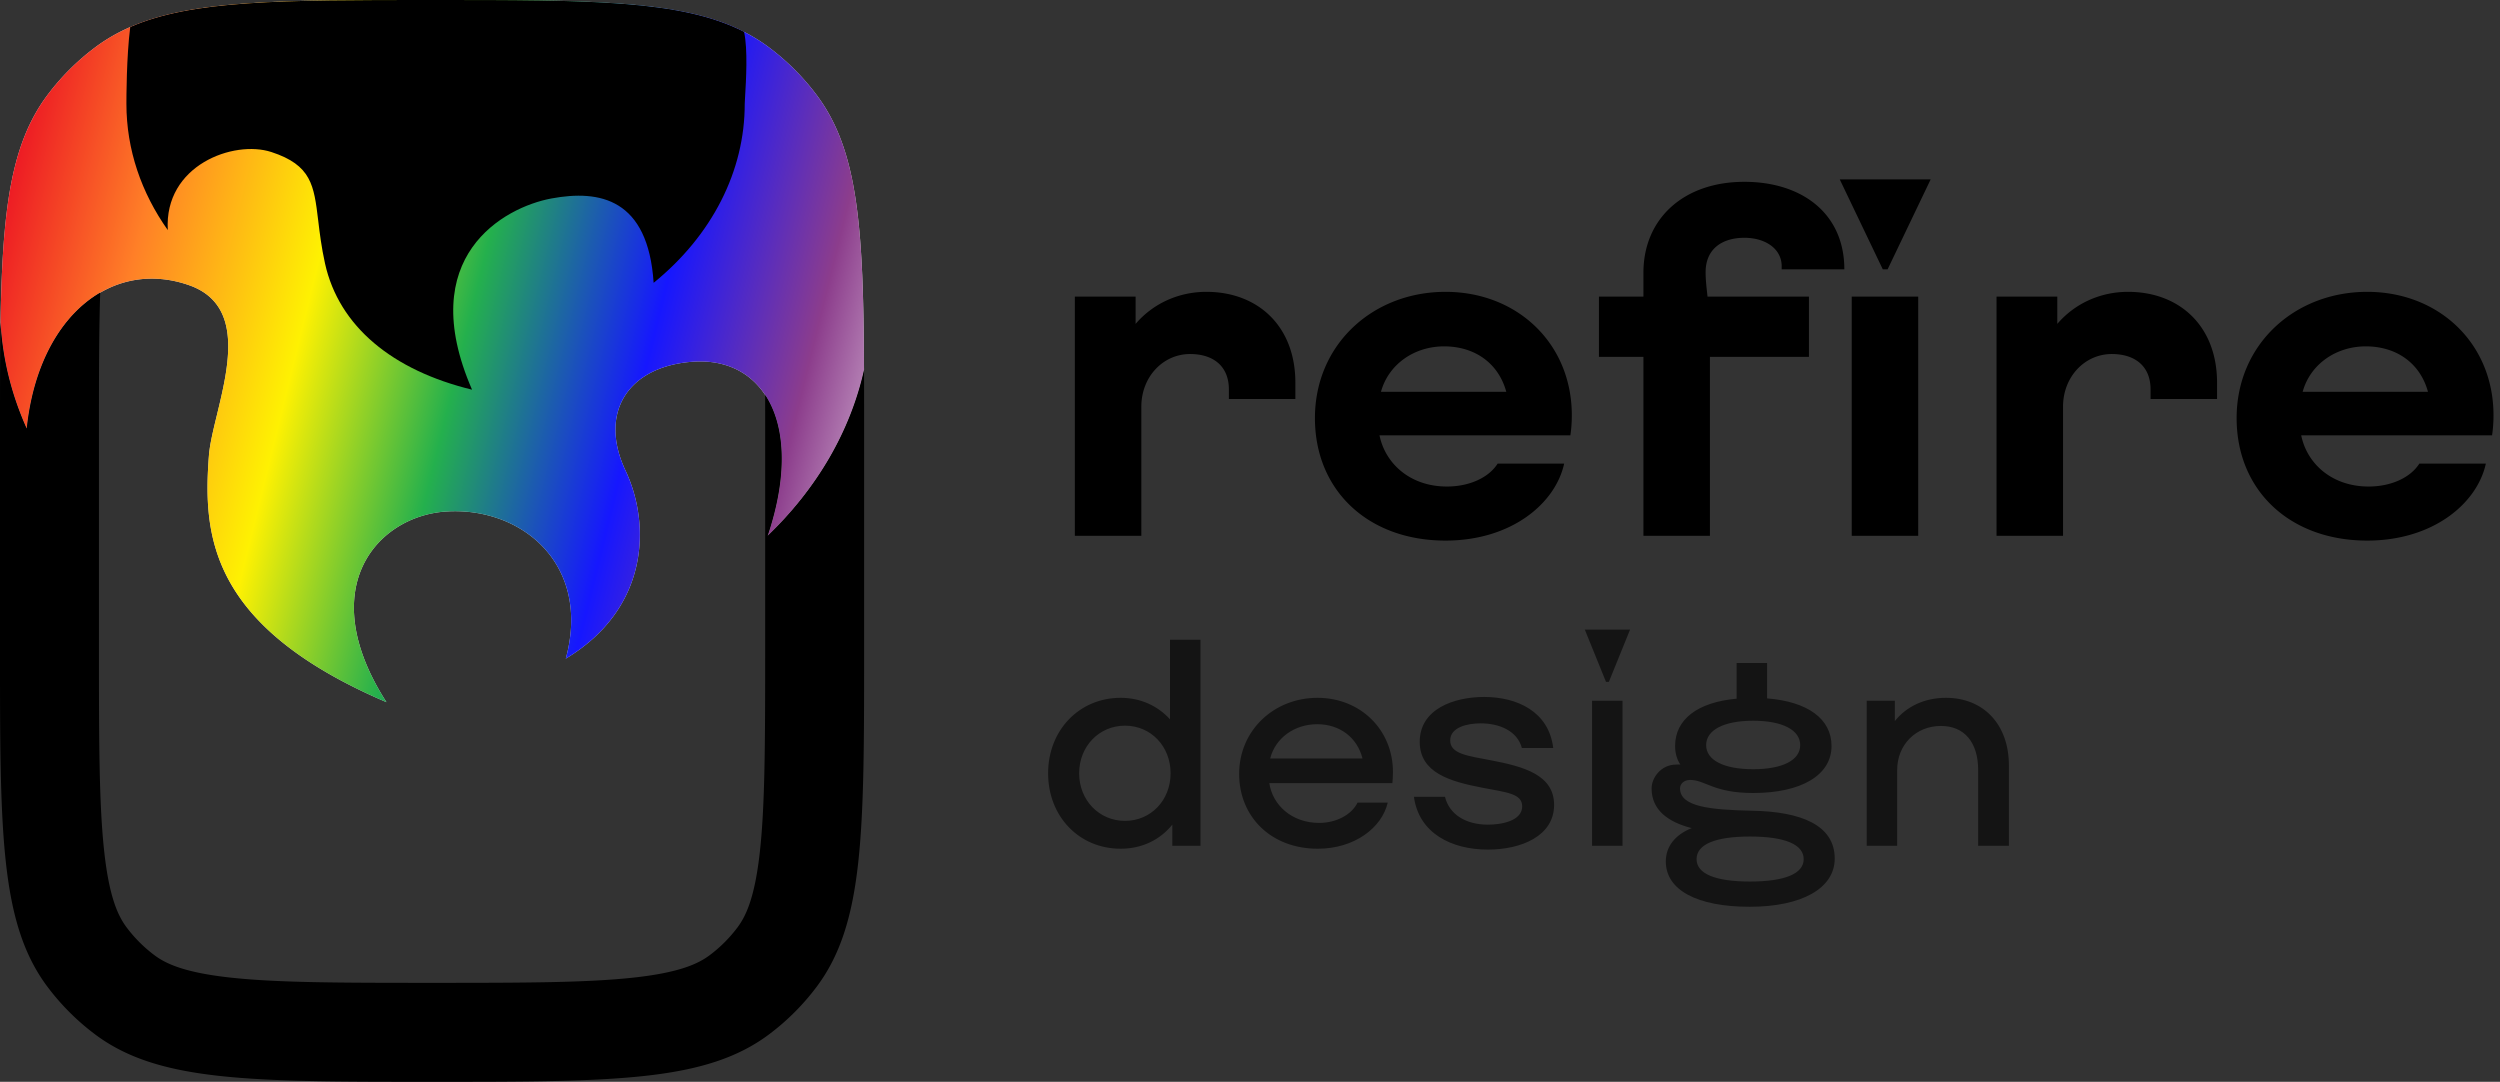
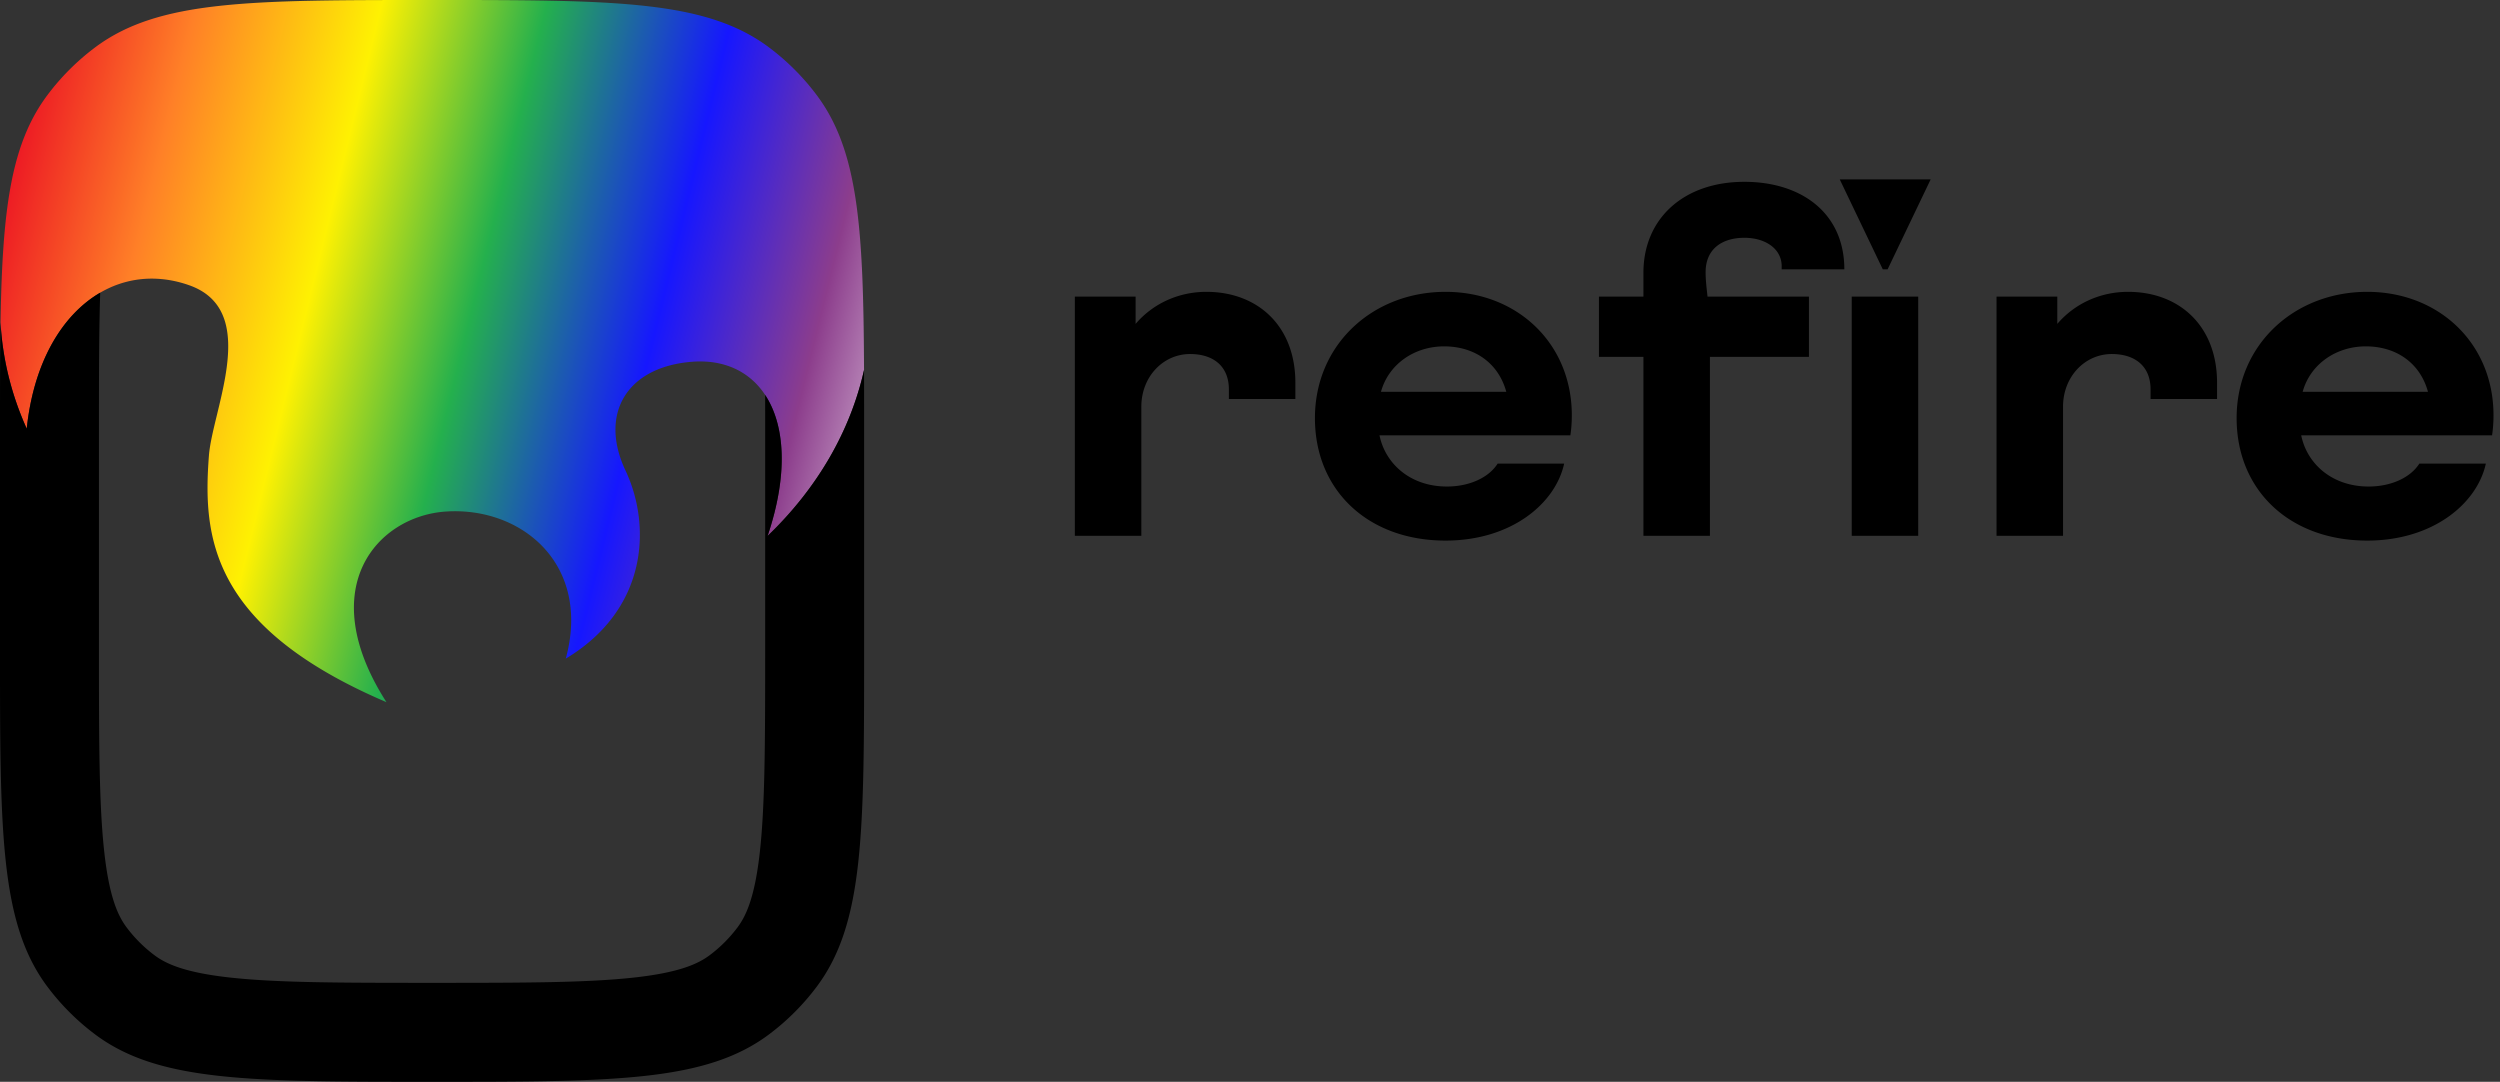
<svg xmlns="http://www.w3.org/2000/svg" width="379" height="164" fill="none">
  <rect width="100%" height="100%" fill="#333333" stroke="none" />
-   <path fill="#D9D9D9" fill-rule="evenodd" d="M130.987 56.09c-.091-21.528-.854-33.248-7.189-41.693a36.008 36.008 0 0 0-7.195-7.195C107.002 0 93.168 0 65.5 0 37.832 0 23.998 0 14.397 7.202a36 36 0 0 0-7.195 7.195C1.612 21.848.362 31.85.08 48.887c.304 5.496 1.642 10.926 3.972 16.1 1.786-17.07 12.943-25.837 24.602-21.754 8.298 2.908 6.04 12.22 4.24 19.647-.57 2.346-1.093 4.504-1.223 6.212-.916 12.065.047 25.875 26.916 37.357-11.165-17.42-1.293-28.244 9.06-28.903 11.488-.732 22.008 8.052 18.125 22.305 12.574-7.557 12.94-20.278 9.06-28.507-4.047-8.577.163-15.704 10.031-16.496 11.029-.887 17.157 9.632 11.507 26.395 7.545-7.233 12.555-15.921 14.616-25.152z" clip-rule="evenodd" />
  <path fill="url(#a)" fill-rule="evenodd" d="M130.987 56.09c-.091-21.528-.854-33.248-7.189-41.693a36.008 36.008 0 0 0-7.195-7.195C107.002 0 93.168 0 65.5 0 37.832 0 23.998 0 14.397 7.202a36 36 0 0 0-7.195 7.195C1.612 21.848.362 31.85.08 48.887c.304 5.496 1.642 10.926 3.972 16.1 1.786-17.07 12.943-25.837 24.602-21.754 8.298 2.908 6.04 12.22 4.24 19.647-.57 2.346-1.093 4.504-1.223 6.212-.916 12.065.047 25.875 26.916 37.357-11.165-17.42-1.293-28.244 9.06-28.903 11.488-.732 22.008 8.052 18.125 22.305 12.574-7.557 12.94-20.278 9.06-28.507-4.047-8.577.163-15.704 10.031-16.496 11.029-.887 17.157 9.632 11.507 26.395 7.545-7.233 12.555-15.921 14.616-25.152z" clip-rule="evenodd" />
  <path fill="#000" fill-rule="evenodd" d="M.08 48.887C0 53.803 0 59.304 0 65.5v33c0 27.668 0 41.502 7.202 51.103a36.008 36.008 0 0 0 7.195 7.195C23.998 164 37.832 164 65.5 164c27.668 0 41.502 0 51.103-7.202a36.016 36.016 0 0 0 7.195-7.195C131 140.002 131 126.168 131 98.5v-33c0-3.331 0-6.462-.013-9.41-2.061 9.232-7.071 17.92-14.616 25.153 3.161-9.38 2.635-16.805-.374-21.37.003 1.788.003 3.662.003 5.627v33c0 14.177-.022 23.575-.809 30.673-.755 6.805-2.057 9.649-3.392 11.429a21 21 0 0 1-4.198 4.197c-1.779 1.335-4.623 2.637-11.428 3.392-7.098.787-16.496.809-30.673.809s-23.575-.022-30.673-.809c-6.805-.755-9.649-2.057-11.428-3.392a21.013 21.013 0 0 1-4.198-4.197c-1.335-1.78-2.637-4.624-3.392-11.429C15.022 122.075 15 112.677 15 98.5v-33c0-8.626.008-15.483.192-21.13-5.763 3.356-10.085 10.54-11.14 20.618C1.723 59.814.386 54.383.082 48.887z" clip-rule="evenodd" />
-   <path fill="#000" fill-rule="evenodd" d="M41.134 23.046c-5.695-1.864-16.275 1.994-15.697 11.835-3.992-5.632-6.273-12.17-6.273-19.15 0-.775 0-7.12.581-11.63C29.137 0 42.565 0 65.5 0c24.22 0 37.84 0 47.298 4.831.59 2.621.299 7.465.161 9.751-.033.56-.058.967-.058 1.15.008 5.045-1.209 10.042-3.579 14.7-2.371 4.66-5.848 8.889-10.231 12.443-.84-12.784-8.187-14.146-15.498-12.787-7.16 1.33-20.818 8.779-12.03 28.988C59.522 56.15 51.386 49.503 49.27 39.93c-.548-2.48-.806-4.628-1.03-6.495-.643-5.343-1.01-8.396-7.105-10.39z" clip-rule="evenodd" />
  <path fill="#000" d="M162.947 81.228h10.08v-19.58c0-4.496 3.263-7.977 7.397-7.977 3.481 0 5.874 1.813 5.874 5.366v1.45h10.08v-2.465c0-8.63-5.729-13.779-13.488-13.779-4.279 0-8.123 1.813-10.733 4.86v-4.135h-9.21v36.26zm56.195.726c10.008 0 16.68-5.657 17.985-11.676h-10.08c-1.378 2.175-4.352 3.48-7.687 3.48-5.584 0-9.355-3.48-10.226-7.759h28.936a20.77 20.77 0 0 0 .217-3.046c0-10.878-8.267-18.71-19.145-18.71-11.023 0-19.798 7.977-19.798 19.145 0 10.951 8.05 18.566 19.798 18.566zm9.21-22.554h-19c1.16-4.206 5.076-6.89 9.572-6.89 4.714 0 8.268 2.611 9.428 6.89zm20.792 21.828h10.08V54.106h15.011v-9.138h-15.374c-.145-1.377-.29-2.465-.29-3.698 0-3.626 2.611-5.221 5.874-5.221 3.119 0 5.584 1.595 5.657 4.206v.58h9.5c0-8.557-6.527-13.271-15.157-13.271-9.21 0-15.301 5.584-15.301 13.779v3.625h-6.745v9.138h6.745v27.122zm36.29-40.393h.725l6.527-13.634h-13.779l6.527 13.634zm-4.714 40.393h10.08v-36.26h-10.08v36.26zm21.954 0h10.081v-19.58c0-4.496 3.263-7.977 7.397-7.977 3.481 0 5.874 1.813 5.874 5.366v1.45h10.08v-2.465c0-8.63-5.729-13.779-13.489-13.779-4.278 0-8.122 1.813-10.733 4.86v-4.135h-9.21v36.26zm56.196.726c10.008 0 16.679-5.657 17.985-11.676h-10.08c-1.378 2.175-4.352 3.48-7.688 3.48-5.584 0-9.355-3.48-10.225-7.759h28.936a20.77 20.77 0 0 0 .217-3.046c0-10.878-8.267-18.71-19.145-18.71-11.023 0-19.798 7.977-19.798 19.145 0 10.951 8.05 18.566 19.798 18.566zm9.21-22.554h-19c1.16-4.206 5.076-6.89 9.572-6.89 4.714 0 8.268 2.611 9.428 6.89z" />
-   <path fill="#000" d="M169.892 128.668c3.256 0 5.984-1.364 7.832-3.652v3.212h4.268v-31.24h-4.62v12.056c-1.848-2.024-4.444-3.256-7.48-3.256-6.292 0-11 4.928-11 11.44 0 6.556 4.708 11.44 11 11.44zm.66-4.224c-3.916 0-6.952-3.124-6.952-7.216 0-4.092 3.036-7.216 6.952-7.216s6.908 3.124 6.908 7.216c0 4.092-2.992 7.216-6.908 7.216zm29.225 4.224c5.544 0 9.724-3.168 10.604-6.996h-4.576c-.924 1.892-3.3 3.08-5.808 3.08-4.18 0-7.084-2.728-7.568-6.028h18.656c.044-.528.088-1.012.088-1.672 0-6.468-4.972-11.264-11.44-11.264-6.6 0-11.88 4.928-11.88 11.528 0 6.512 4.84 11.352 11.924 11.352zm6.776-13.684h-13.992c.792-3.124 3.696-5.192 7.128-5.192s6.072 2.024 6.864 5.192zM225.57 128.8c5.06 0 10.032-2.068 10.032-6.776 0-4.532-4.532-5.808-9.636-6.776-3.476-.66-6.116-.968-6.116-2.992s2.64-2.596 4.62-2.596c2.772 0 5.544 1.1 6.248 3.74h4.752c-.66-5.544-5.5-7.744-10.472-7.744-4.532 0-9.812 1.804-9.768 6.864.044 4.576 4.444 5.94 9.548 6.908 3.652.704 5.984.88 5.984 2.816 0 2.2-3.124 2.772-5.192 2.772-3.344 0-5.852-1.54-6.512-4.224h-4.708c.748 5.544 5.72 8.008 11.22 8.008zm17.897-25.432h.44l3.212-7.92h-6.864l3.212 7.92zm-2.112 24.86h4.62v-22h-4.62v22zm23.898 9.24c7.92 0 12.892-2.816 12.892-7.304 0-5.06-5.06-7.128-12.54-7.26-6.424-.132-10.912-.616-10.912-3.388 0-.66.572-1.276 1.54-1.276 2.288 0 3.52 1.98 9.548 1.98 7.26 0 11.88-2.684 11.88-7.128 0-4.136-3.652-6.732-9.768-7.216v-5.368h-4.62v5.412c-5.896.528-9.328 3.124-9.328 7.172 0 1.056.264 2.024.792 2.816-.176-.044-.396 0-.616 0-2.376 0-3.74 2.068-3.74 3.608 0 3.3 2.508 5.104 6.072 6.028-2.508 1.012-3.916 2.772-3.916 5.06 0 4.312 4.708 6.864 12.716 6.864zm.528-20.856c-4.444 0-7.128-1.364-7.128-3.652 0-2.288 2.684-3.696 7.128-3.696s7.128 1.408 7.128 3.696c0 2.288-2.684 3.652-7.128 3.652zm-.484 17.028c-5.28 0-8.096-1.188-8.096-3.388 0-2.244 2.816-3.432 8.096-3.432s8.14 1.188 8.14 3.432c0 2.2-2.86 3.388-8.14 3.388zm17.694-5.412h4.62v-11.484c0-3.828 2.816-6.688 6.644-6.688 3.52 0 5.632 2.464 5.632 6.688v11.484h4.664V116.04c0-6.248-3.872-10.252-9.548-10.252-3.256 0-5.984 1.32-7.744 3.52v-3.08h-4.268v22z" opacity=".6" />
  <defs>
    <linearGradient id="a" x1="0" x2="246.5" y1="34" y2="94.499" gradientUnits="userSpaceOnUse">
      <stop stop-color="#ED1B24" />
      <stop offset=".083" stop-color="#FF8027" />
      <stop offset=".19" stop-color="#FEF102" />
      <stop offset=".286" stop-color="#24B04D" />
      <stop offset=".395" stop-color="#1617FF" />
      <stop offset=".489" stop-color="#8C3D8C" />
      <stop offset=".592" stop-color="#fff" />
      <stop offset=".696" stop-color="#FEAEC9" />
      <stop offset=".803" stop-color="#81FDFD" />
      <stop offset=".901" stop-color="#7B4D33" />
      <stop offset="1" stop-color="#010101" />
    </linearGradient>
  </defs>
</svg>